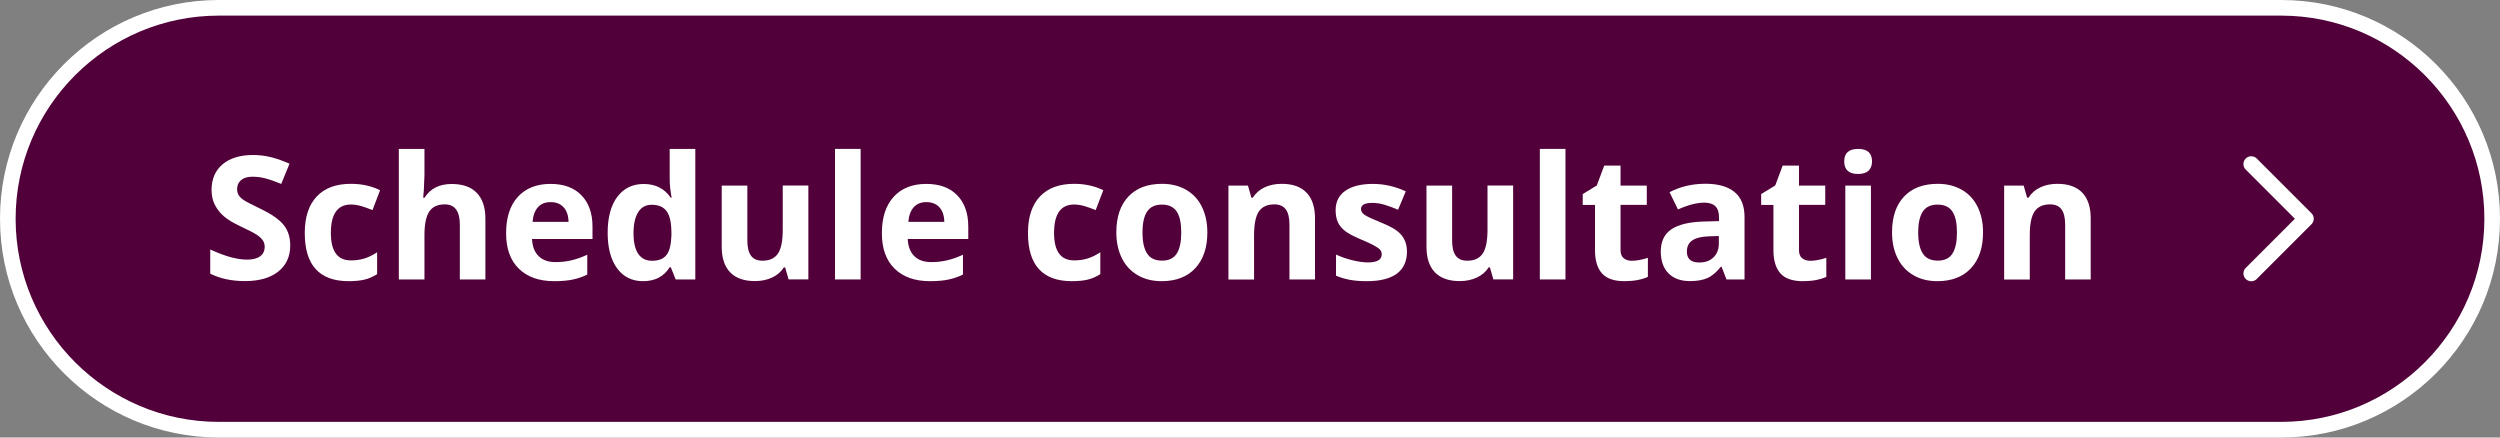
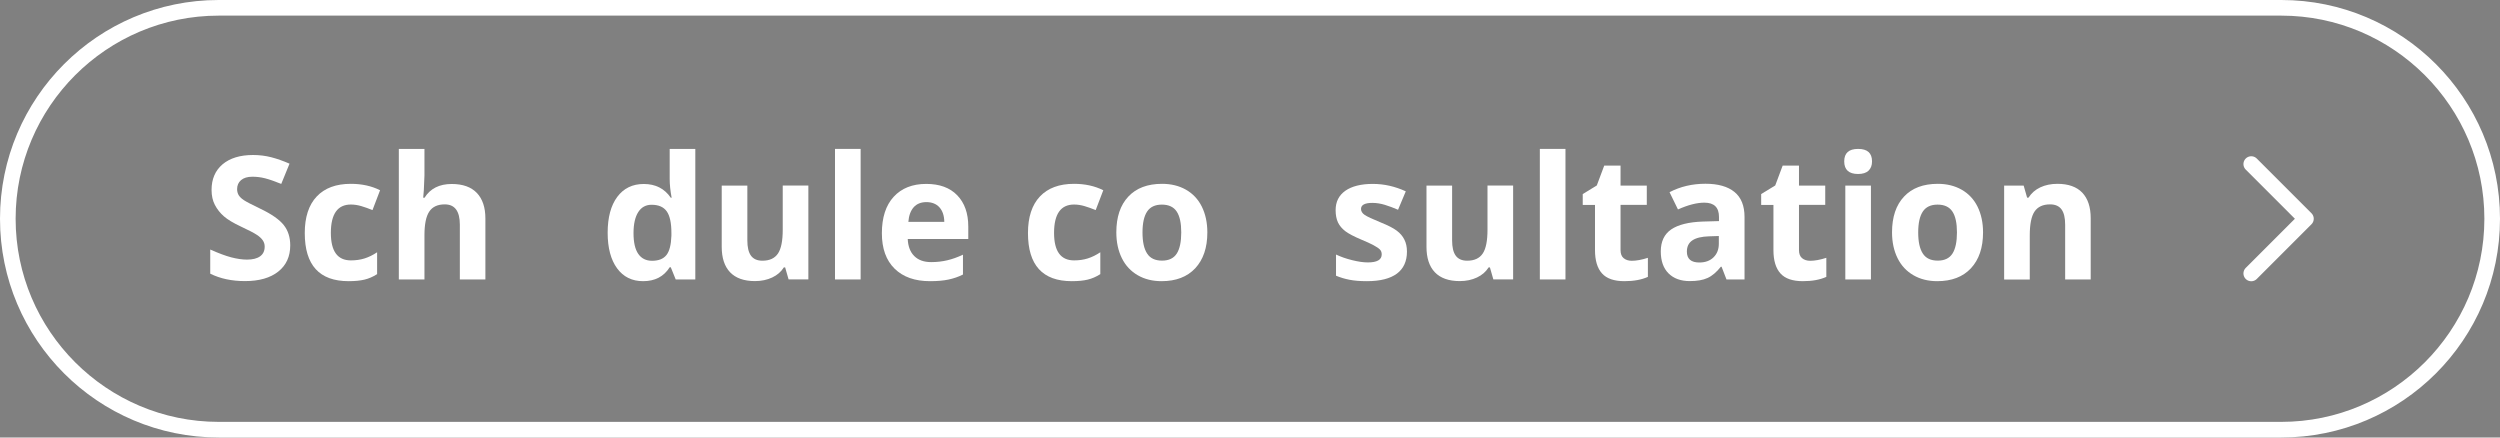
<svg xmlns="http://www.w3.org/2000/svg" version="1.1" id="Layer_1" x="0px" y="0px" viewBox="0 0 320 56" style="enable-background:new 0 0 320 56;" xml:space="preserve">
  <rect x="0" y="0" width="320" height="56" fill="#808080" stroke="none" />
  <style type="text/css">
	.st0{fill:#510039;}
	.st1{fill:#FFFFFF;}
	.st2{fill:none;stroke:#FFFFFF;stroke-width:2;stroke-linecap:round;stroke-linejoin:round;stroke-miterlimit:10;}
</style>
  <g>
-     <path class="st0" d="M28,55C13.11,55,1,42.89,1,28S13.11,1,28,1h264c14.89,0,27,12.11,27,27s-12.11,27-27,27H28z" />
    <path class="st1" d="M292,2c14.34,0,26,11.66,26,26s-11.66,26-26,26H28C13.66,54,2,42.34,2,28S13.66,2,28,2H292 M292,0H28   C12.54,0,0,12.54,0,28v0c0,15.46,12.54,28,28,28h264c15.46,0,28-12.54,28-28v0C320,12.54,307.46,0,292,0L292,0z" />
  </g>
  <g>
    <g>
      <path class="st1" d="M37.15,31.41c0,1.42-0.51,2.54-1.53,3.35s-2.44,1.22-4.26,1.22c-1.68,0-3.16-0.31-4.45-0.95v-3.09    c1.06,0.47,1.96,0.81,2.69,1c0.73,0.19,1.41,0.29,2.01,0.29c0.73,0,1.29-0.14,1.68-0.42c0.39-0.28,0.59-0.69,0.59-1.25    c0-0.31-0.09-0.58-0.26-0.82c-0.17-0.24-0.42-0.47-0.76-0.69c-0.33-0.22-1.01-0.58-2.04-1.06c-0.96-0.45-1.68-0.88-2.16-1.3    c-0.48-0.42-0.86-0.9-1.15-1.45c-0.29-0.55-0.43-1.2-0.43-1.93c0-1.39,0.47-2.48,1.41-3.28c0.94-0.79,2.24-1.19,3.9-1.19    c0.82,0,1.6,0.1,2.34,0.29s1.52,0.47,2.33,0.82L36,23.54c-0.84-0.34-1.53-0.58-2.08-0.72c-0.55-0.14-1.09-0.2-1.62-0.2    c-0.63,0-1.11,0.15-1.45,0.44c-0.34,0.29-0.5,0.68-0.5,1.15c0,0.29,0.07,0.55,0.2,0.77c0.14,0.22,0.35,0.43,0.65,0.63    c0.3,0.2,1,0.57,2.11,1.1c1.47,0.7,2.47,1.41,3.02,2.11C36.88,29.52,37.15,30.39,37.15,31.41z" />
      <path class="st1" d="M44.62,35.99c-3.74,0-5.61-2.05-5.61-6.16c0-2.04,0.51-3.6,1.53-4.68c1.02-1.08,2.47-1.62,4.37-1.62    c1.39,0,2.64,0.27,3.74,0.82l-0.97,2.54c-0.52-0.21-1-0.38-1.44-0.51c-0.44-0.13-0.89-0.2-1.33-0.2c-1.7,0-2.56,1.21-2.56,3.63    c0,2.35,0.85,3.52,2.56,3.52c0.63,0,1.21-0.08,1.75-0.25c0.54-0.17,1.07-0.43,1.61-0.79v2.8c-0.53,0.34-1.07,0.57-1.61,0.7    C46.12,35.92,45.44,35.99,44.62,35.99z" />
      <path class="st1" d="M62.14,35.77h-3.28v-7.01c0-1.73-0.64-2.6-1.93-2.6c-0.92,0-1.58,0.31-1.99,0.93s-0.61,1.63-0.61,3.03v5.65    h-3.28V19.06h3.28v3.41c0,0.27-0.03,0.89-0.08,1.87l-0.08,0.97h0.17c0.73-1.17,1.89-1.76,3.48-1.76c1.41,0,2.48,0.38,3.21,1.14    c0.73,0.76,1.1,1.85,1.1,3.27V35.77z" />
-       <path class="st1" d="M70.94,35.99c-1.93,0-3.44-0.53-4.53-1.6c-1.09-1.07-1.63-2.58-1.63-4.53c0-2.01,0.5-3.57,1.51-4.67    c1.01-1.1,2.4-1.65,4.17-1.65c1.7,0,3.02,0.48,3.96,1.45s1.42,2.3,1.42,4.01v1.59H68.1c0.04,0.93,0.31,1.66,0.83,2.18    c0.52,0.52,1.24,0.78,2.17,0.78c0.72,0,1.41-0.08,2.05-0.23s1.32-0.39,2.02-0.72v2.54c-0.57,0.29-1.19,0.5-1.84,0.64    C72.68,35.92,71.88,35.99,70.94,35.99z M70.48,25.87c-0.69,0-1.24,0.22-1.63,0.66c-0.39,0.44-0.62,1.07-0.68,1.87h4.6    c-0.01-0.81-0.23-1.43-0.63-1.87S71.18,25.87,70.48,25.87z" />
      <path class="st1" d="M82.31,35.99c-1.41,0-2.52-0.55-3.32-1.64s-1.21-2.61-1.21-4.55c0-1.97,0.41-3.5,1.23-4.6    c0.82-1.1,1.95-1.65,3.39-1.65c1.51,0,2.66,0.59,3.46,1.76h0.11c-0.17-0.9-0.25-1.69-0.25-2.4v-3.85H89v16.71h-2.51l-0.63-1.56    h-0.14C84.97,35.4,83.84,35.99,82.31,35.99z M83.46,33.38c0.84,0,1.45-0.24,1.84-0.73c0.39-0.49,0.6-1.31,0.64-2.48v-0.35    c0-1.29-0.2-2.21-0.6-2.77s-1.04-0.84-1.94-0.84c-0.73,0-1.3,0.31-1.7,0.93c-0.4,0.62-0.61,1.52-0.61,2.7s0.2,2.07,0.61,2.66    S82.7,33.38,83.46,33.38z" />
      <path class="st1" d="M100.94,35.77l-0.44-1.54h-0.17c-0.35,0.56-0.85,0.99-1.49,1.29s-1.38,0.46-2.2,0.46    c-1.41,0-2.47-0.38-3.19-1.13c-0.72-0.76-1.07-1.84-1.07-3.26v-7.83h3.28v7.01c0,0.87,0.15,1.52,0.46,1.95    c0.31,0.43,0.8,0.65,1.47,0.65c0.92,0,1.58-0.31,1.99-0.92s0.61-1.63,0.61-3.05v-5.65h3.28v12.01H100.94z" />
      <path class="st1" d="M110.16,35.77h-3.28V19.06h3.28V35.77z" />
      <path class="st1" d="M119.04,35.99c-1.93,0-3.44-0.53-4.53-1.6c-1.09-1.07-1.63-2.58-1.63-4.53c0-2.01,0.5-3.57,1.51-4.67    c1.01-1.1,2.4-1.65,4.17-1.65c1.7,0,3.02,0.48,3.96,1.45s1.42,2.3,1.42,4.01v1.59h-7.75c0.04,0.93,0.31,1.66,0.83,2.18    c0.52,0.52,1.24,0.78,2.17,0.78c0.72,0,1.41-0.08,2.05-0.23s1.32-0.39,2.02-0.72v2.54c-0.57,0.29-1.19,0.5-1.84,0.64    C120.77,35.92,119.98,35.99,119.04,35.99z M118.58,25.87c-0.69,0-1.24,0.22-1.63,0.66c-0.39,0.44-0.62,1.07-0.68,1.87h4.6    c-0.01-0.81-0.23-1.43-0.63-1.87S119.27,25.87,118.58,25.87z" />
      <path class="st1" d="M137.19,35.99c-3.74,0-5.61-2.05-5.61-6.16c0-2.04,0.51-3.6,1.53-4.68c1.02-1.08,2.47-1.62,4.37-1.62    c1.39,0,2.64,0.27,3.74,0.82l-0.97,2.54c-0.52-0.21-1-0.38-1.44-0.51c-0.44-0.13-0.89-0.2-1.33-0.2c-1.7,0-2.56,1.21-2.56,3.63    c0,2.35,0.85,3.52,2.56,3.52c0.63,0,1.21-0.08,1.75-0.25c0.54-0.17,1.07-0.43,1.61-0.79v2.8c-0.53,0.34-1.07,0.57-1.61,0.7    C138.7,35.92,138.02,35.99,137.19,35.99z" />
      <path class="st1" d="M154.54,29.75c0,1.96-0.52,3.48-1.55,4.59c-1.03,1.1-2.47,1.65-4.31,1.65c-1.15,0-2.17-0.25-3.05-0.76    s-1.56-1.23-2.03-2.18s-0.71-2.05-0.71-3.31c0-1.96,0.51-3.49,1.54-4.58c1.02-1.09,2.46-1.63,4.32-1.63    c1.15,0,2.17,0.25,3.05,0.75c0.88,0.5,1.56,1.22,2.03,2.16C154.3,27.39,154.54,28.49,154.54,29.75z M146.24,29.75    c0,1.19,0.19,2.09,0.59,2.7c0.39,0.61,1.03,0.91,1.91,0.91c0.87,0,1.5-0.3,1.89-0.91c0.38-0.6,0.57-1.51,0.57-2.7    c0-1.19-0.19-2.08-0.58-2.67c-0.39-0.59-1.02-0.89-1.9-0.89c-0.87,0-1.5,0.3-1.89,0.89S146.24,28.55,146.24,29.75z" />
-       <path class="st1" d="M168.33,35.77h-3.28v-7.01c0-0.87-0.15-1.52-0.46-1.95c-0.31-0.43-0.8-0.65-1.47-0.65    c-0.92,0-1.58,0.31-1.99,0.92s-0.61,1.63-0.61,3.05v5.65h-3.28V23.76h2.5l0.44,1.54h0.18c0.37-0.58,0.87-1.02,1.51-1.32    c0.64-0.3,1.37-0.45,2.19-0.45c1.4,0,2.46,0.38,3.18,1.13c0.72,0.76,1.08,1.85,1.08,3.27V35.77z" />
      <path class="st1" d="M180.09,32.21c0,1.23-0.43,2.17-1.28,2.81c-0.86,0.64-2.14,0.97-3.84,0.97c-0.87,0-1.62-0.06-2.23-0.18    c-0.62-0.12-1.19-0.29-1.73-0.52v-2.71c0.61,0.29,1.29,0.53,2.06,0.72s1.43,0.29,2.01,0.29c1.19,0,1.78-0.34,1.78-1.03    c0-0.26-0.08-0.47-0.24-0.63c-0.16-0.16-0.43-0.34-0.82-0.55s-0.9-0.44-1.55-0.71c-0.92-0.39-1.6-0.74-2.04-1.07    c-0.43-0.33-0.75-0.71-0.95-1.13c-0.2-0.43-0.3-0.95-0.3-1.57c0-1.07,0.41-1.89,1.24-2.48c0.83-0.58,2-0.88,3.52-0.88    c1.45,0,2.85,0.32,4.22,0.95l-0.99,2.36c-0.6-0.26-1.16-0.47-1.69-0.63c-0.52-0.16-1.06-0.25-1.6-0.25    c-0.97,0-1.45,0.26-1.45,0.78c0,0.29,0.16,0.55,0.47,0.76s0.99,0.53,2.05,0.96c0.94,0.38,1.63,0.73,2.06,1.06    c0.44,0.33,0.76,0.71,0.97,1.14C179.98,31.1,180.09,31.61,180.09,32.21z" />
      <path class="st1" d="M191.15,35.77l-0.44-1.54h-0.17c-0.35,0.56-0.85,0.99-1.49,1.29s-1.38,0.46-2.2,0.46    c-1.41,0-2.47-0.38-3.19-1.13c-0.72-0.76-1.07-1.84-1.07-3.26v-7.83h3.28v7.01c0,0.87,0.15,1.52,0.46,1.95    c0.31,0.43,0.8,0.65,1.47,0.65c0.92,0,1.58-0.31,1.99-0.92s0.61-1.63,0.61-3.05v-5.65h3.28v12.01H191.15z" />
      <path class="st1" d="M200.38,35.77h-3.28V19.06h3.28V35.77z" />
      <path class="st1" d="M208.87,33.38c0.57,0,1.26-0.12,2.06-0.38v2.44c-0.82,0.37-1.82,0.55-3.01,0.55c-1.31,0-2.27-0.33-2.86-0.99    c-0.6-0.66-0.9-1.66-0.9-2.98v-5.79h-1.57v-1.39l1.8-1.1l0.95-2.54h2.09v2.56h3.36v2.46h-3.36v5.79c0,0.47,0.13,0.81,0.39,1.03    C208.1,33.27,208.44,33.38,208.87,33.38z" />
      <path class="st1" d="M220.99,35.77l-0.63-1.63h-0.09c-0.55,0.69-1.12,1.18-1.7,1.44c-0.58,0.27-1.34,0.4-2.28,0.4    c-1.15,0-2.06-0.33-2.72-0.99c-0.66-0.66-0.99-1.6-0.99-2.81c0-1.27,0.45-2.21,1.34-2.82c0.89-0.6,2.24-0.94,4.03-1l2.08-0.06    v-0.53c0-1.22-0.62-1.83-1.87-1.83c-0.96,0-2.09,0.29-3.38,0.87l-1.08-2.21c1.38-0.72,2.91-1.08,4.6-1.08    c1.61,0,2.85,0.35,3.71,1.05c0.86,0.7,1.29,1.77,1.29,3.2v8H220.99z M220.02,30.21l-1.27,0.04c-0.95,0.03-1.66,0.2-2.13,0.52    c-0.47,0.32-0.7,0.79-0.7,1.44c0,0.92,0.53,1.39,1.59,1.39c0.76,0,1.37-0.22,1.82-0.66c0.45-0.44,0.68-1.02,0.68-1.74V30.21z" />
      <path class="st1" d="M231.71,33.38c0.57,0,1.26-0.12,2.06-0.38v2.44c-0.82,0.37-1.82,0.55-3.01,0.55c-1.31,0-2.27-0.33-2.86-0.99    c-0.6-0.66-0.9-1.66-0.9-2.98v-5.79h-1.57v-1.39l1.8-1.1l0.95-2.54h2.09v2.56h3.36v2.46h-3.36v5.79c0,0.47,0.13,0.81,0.39,1.03    C230.94,33.27,231.28,33.38,231.71,33.38z" />
      <path class="st1" d="M236.06,20.66c0-1.07,0.59-1.6,1.78-1.6c1.19,0,1.78,0.53,1.78,1.6c0,0.51-0.15,0.9-0.45,1.19    c-0.3,0.28-0.74,0.42-1.34,0.42C236.66,22.27,236.06,21.73,236.06,20.66z M239.48,35.77h-3.28V23.76h3.28V35.77z" />
      <path class="st1" d="M253.83,29.75c0,1.96-0.52,3.48-1.55,4.59c-1.03,1.1-2.47,1.65-4.31,1.65c-1.15,0-2.17-0.25-3.05-0.76    s-1.56-1.23-2.03-2.18s-0.71-2.05-0.71-3.31c0-1.96,0.51-3.49,1.54-4.58c1.02-1.09,2.46-1.63,4.32-1.63    c1.15,0,2.17,0.25,3.05,0.75c0.88,0.5,1.56,1.22,2.03,2.16C253.59,27.39,253.83,28.49,253.83,29.75z M245.53,29.75    c0,1.19,0.19,2.09,0.59,2.7c0.39,0.61,1.03,0.91,1.91,0.91c0.87,0,1.5-0.3,1.89-0.91c0.38-0.6,0.57-1.51,0.57-2.7    c0-1.19-0.19-2.08-0.58-2.67c-0.39-0.59-1.02-0.89-1.9-0.89c-0.87,0-1.5,0.3-1.89,0.89S245.53,28.55,245.53,29.75z" />
      <path class="st1" d="M267.62,35.77h-3.28v-7.01c0-0.87-0.15-1.52-0.46-1.95c-0.31-0.43-0.8-0.65-1.47-0.65    c-0.92,0-1.58,0.31-1.99,0.92s-0.61,1.63-0.61,3.05v5.65h-3.28V23.76h2.5l0.44,1.54h0.18c0.37-0.58,0.87-1.02,1.51-1.32    c0.64-0.3,1.37-0.45,2.19-0.45c1.4,0,2.46,0.38,3.18,1.13c0.72,0.76,1.08,1.85,1.08,3.27V35.77z" />
    </g>
    <polyline class="st2" points="288.16,21 295.16,28 288.16,35  " />
  </g>
</svg>